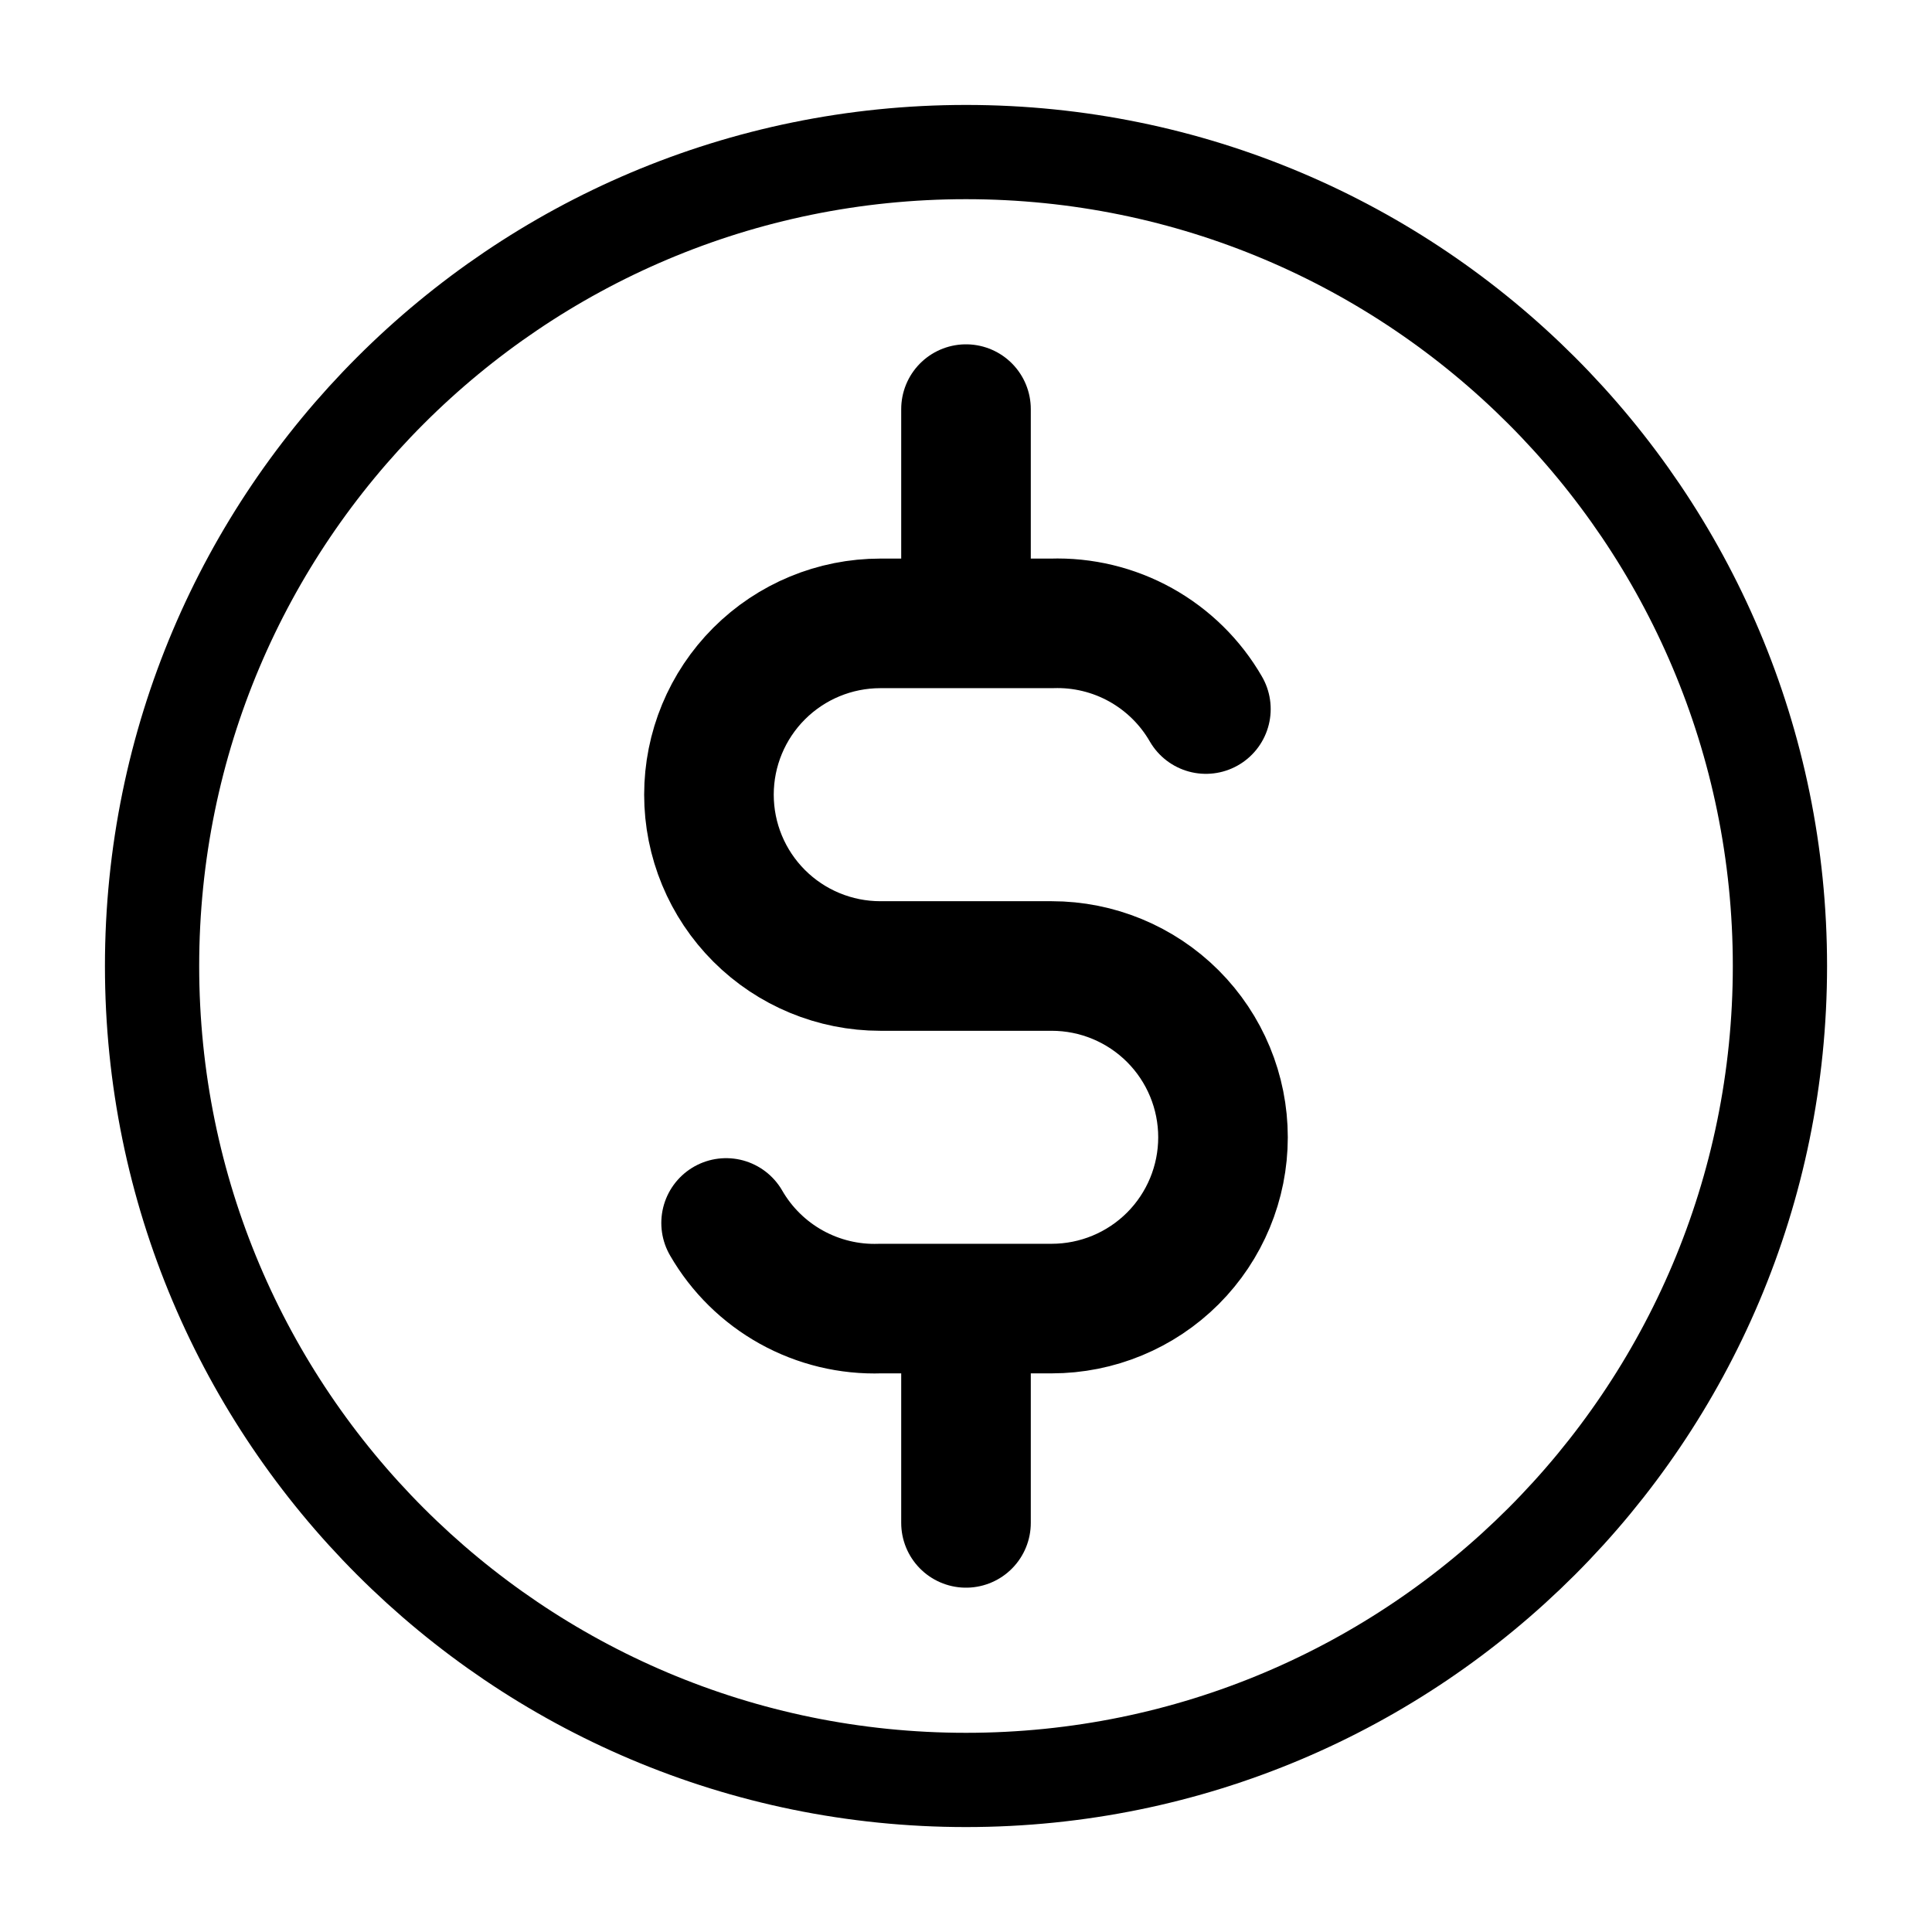
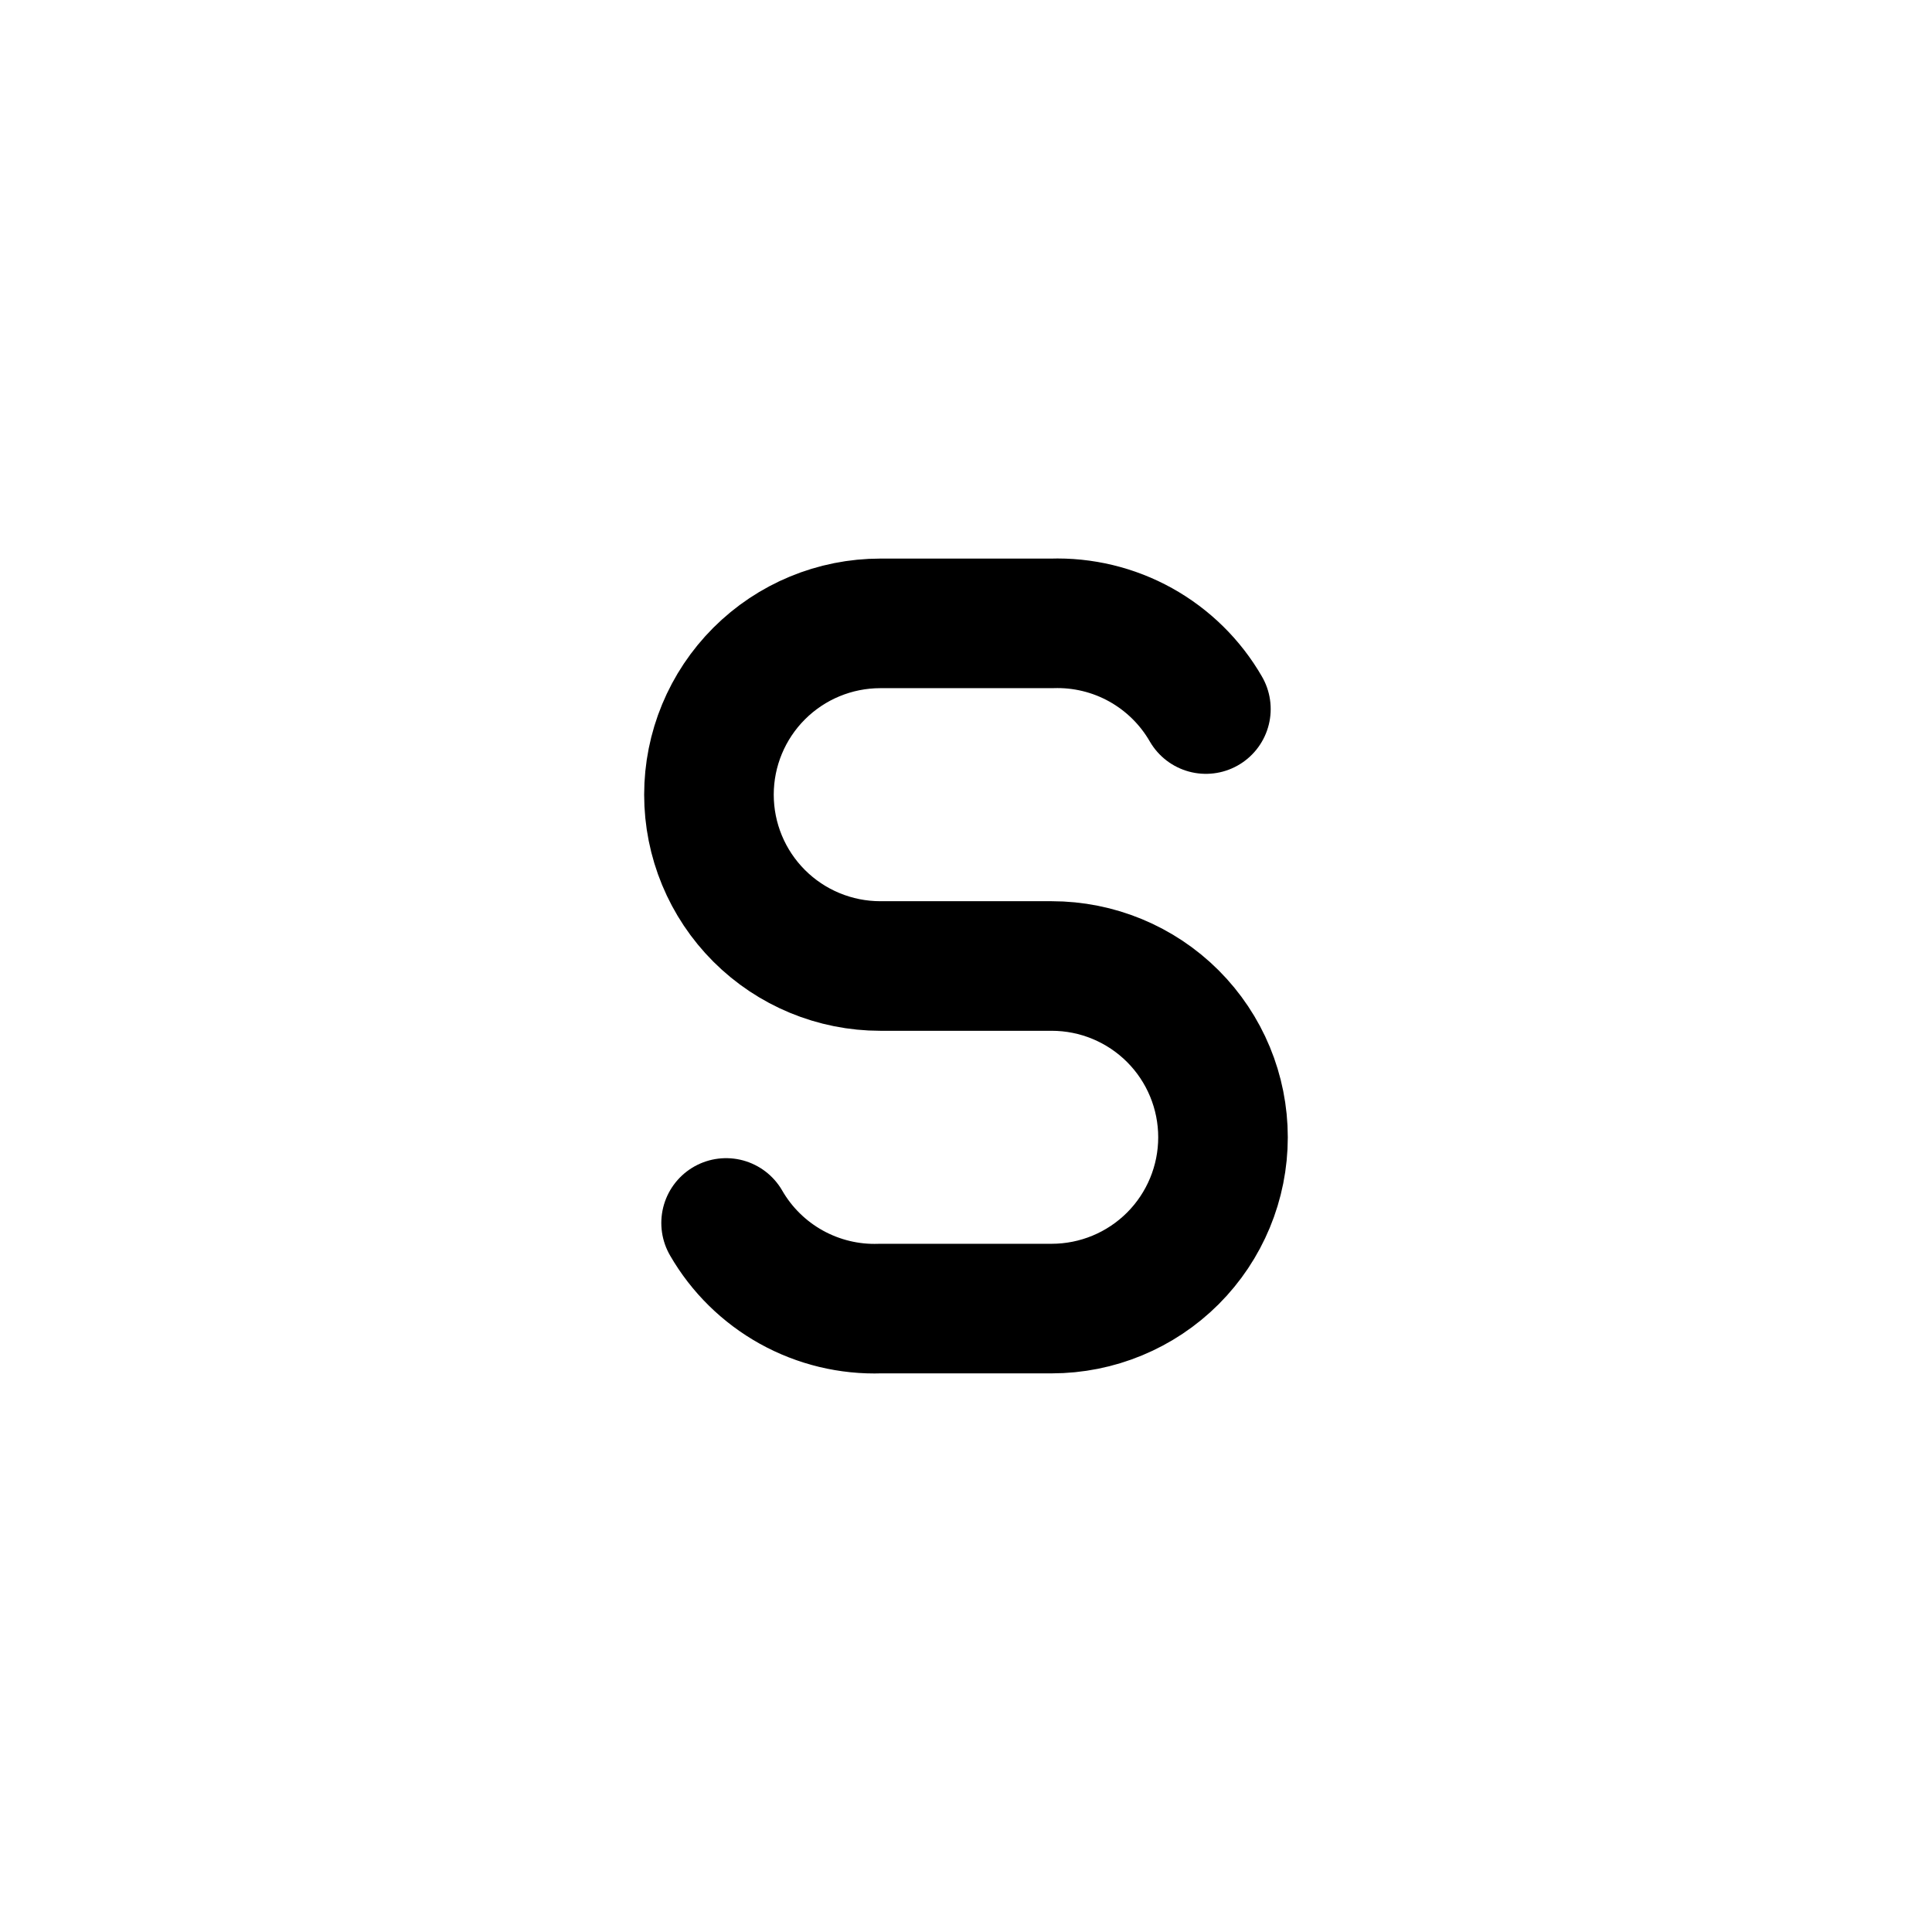
<svg xmlns="http://www.w3.org/2000/svg" width="41" height="41" viewBox="0 0 41 41" fill="none">
-   <path d="M20.5 37.773C30.04 37.773 37.773 30.039 37.773 20.5C37.773 10.96 30.04 3.227 20.5 3.227C10.961 3.227 3.227 10.96 3.227 20.5C3.227 30.039 10.961 37.773 20.5 37.773Z" stroke="#000" stroke-width="2" stroke-linecap="round" stroke-linejoin="round" />
  <path d="M25.591 15.047C25.262 14.476 24.783 14.005 24.206 13.684C23.63 13.364 22.977 13.207 22.318 13.229H18.682C17.717 13.229 16.792 13.612 16.11 14.294C15.428 14.976 15.045 15.9 15.045 16.864C15.045 17.829 15.428 18.753 16.11 19.435C16.792 20.117 17.717 20.5 18.682 20.5H22.318C23.283 20.5 24.207 20.883 24.889 21.564C25.571 22.246 25.954 23.171 25.954 24.135C25.954 25.099 25.571 26.024 24.889 26.706C24.207 27.387 23.283 27.77 22.318 27.77H18.682C18.023 27.793 17.37 27.635 16.793 27.315C16.217 26.995 15.738 26.524 15.409 25.953" stroke="#000" stroke-width="2.75" stroke-linecap="round" stroke-linejoin="round" />
-   <path d="M20.5 8.682V12.621M20.5 28.379V32.318" stroke="#000" stroke-width="2.75" stroke-linecap="round" stroke-linejoin="round" />
</svg>